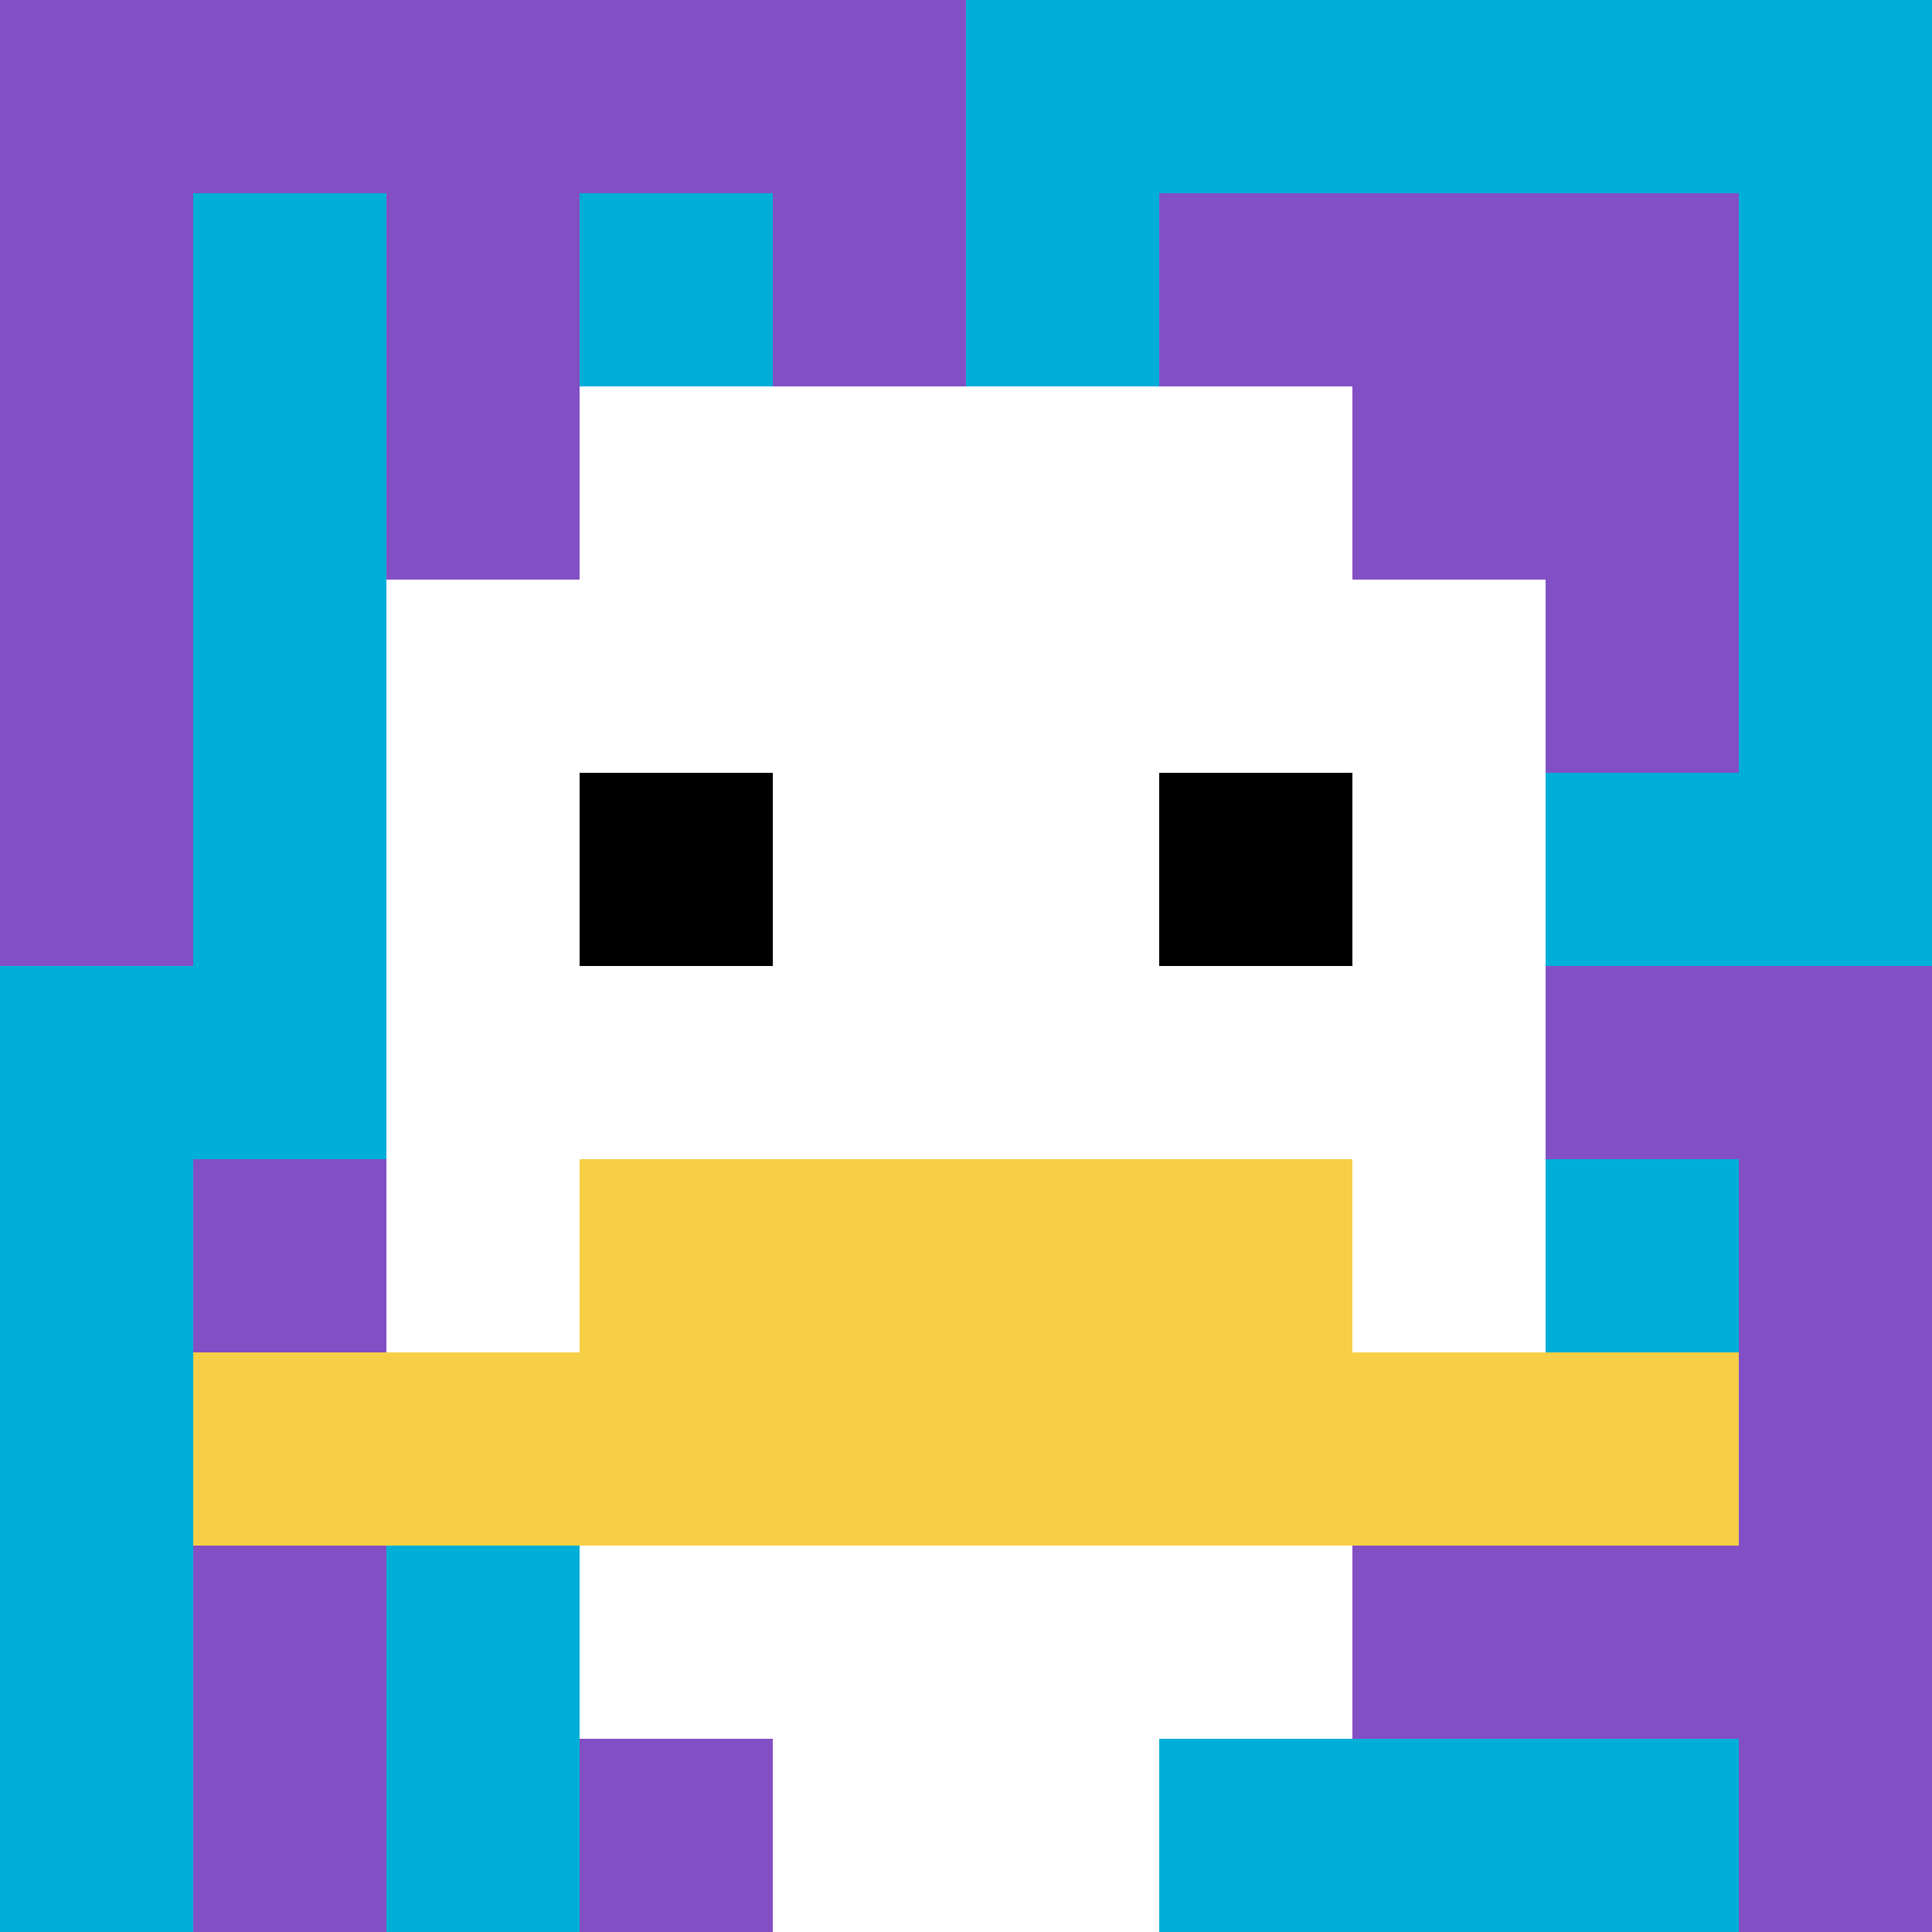
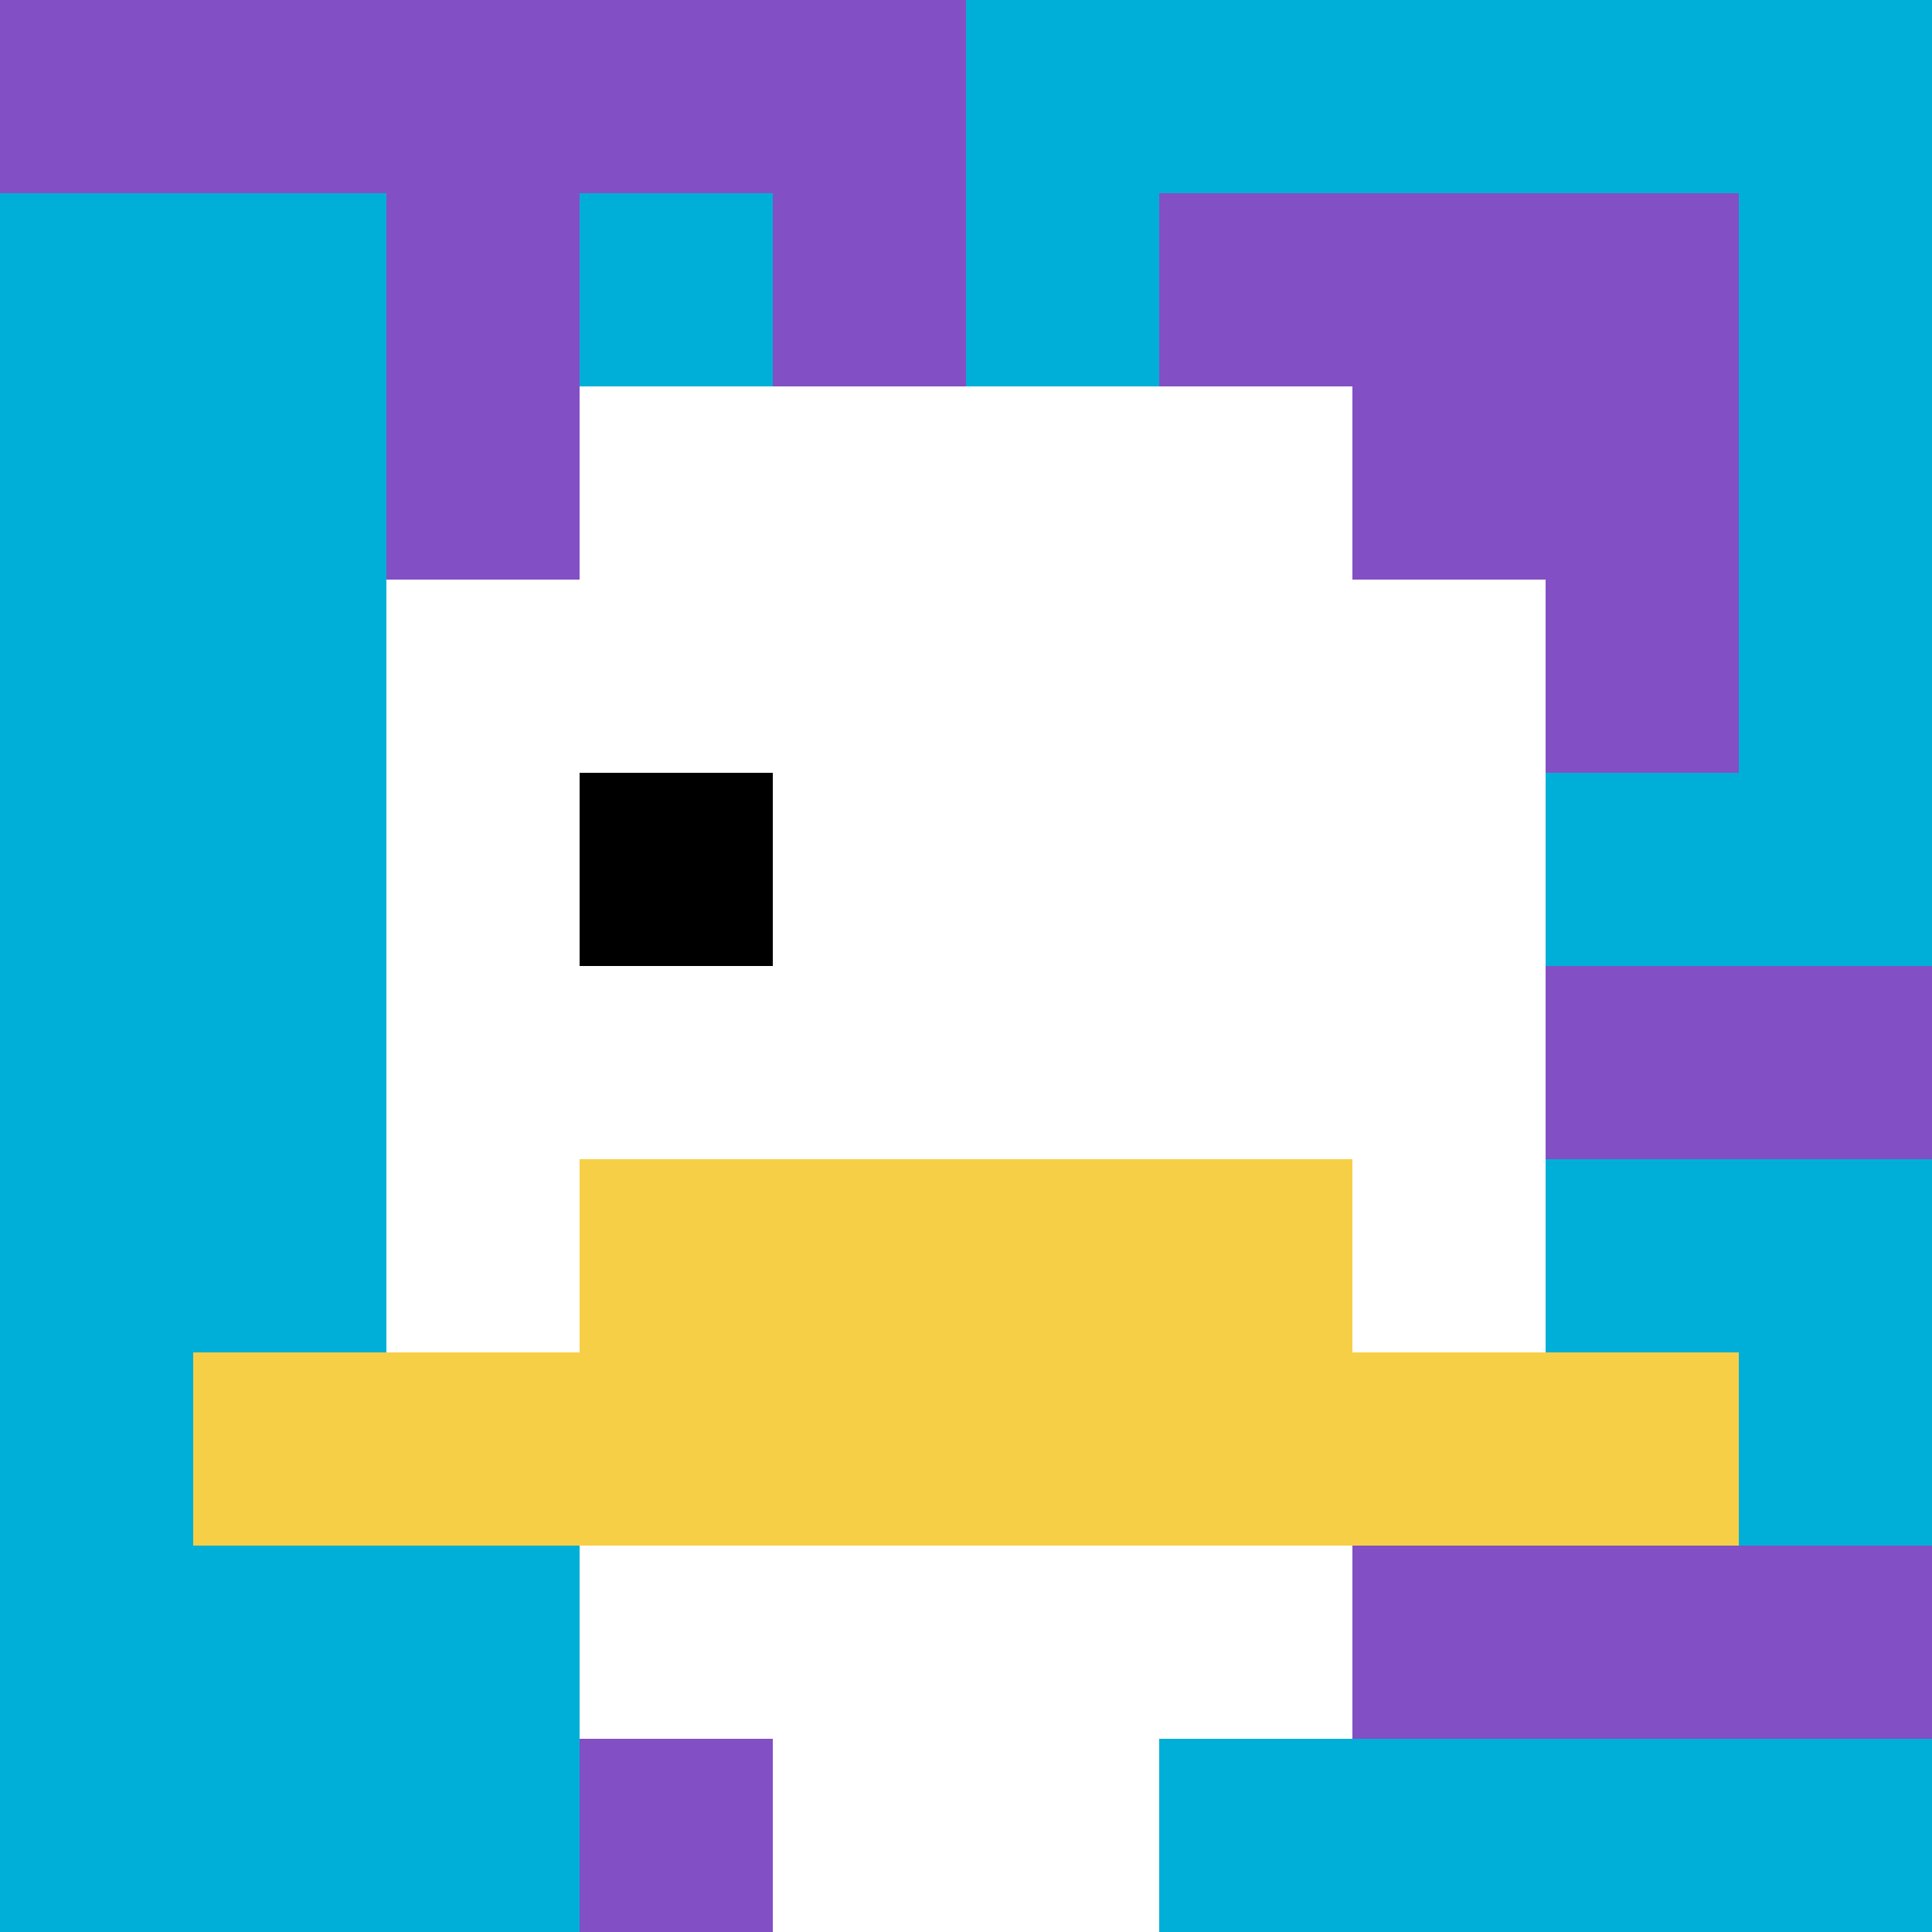
<svg xmlns="http://www.w3.org/2000/svg" version="1.1" width="913" height="913">
  <title>'goose-pfp-918474' by Dmitri Cherniak</title>
  <desc>seed=918474
backgroundColor=#ffffff
padding=20
innerPadding=0
timeout=500
dimension=1
border=false
Save=function(){return n.handleSave()}
frame=186

Rendered at Sun Sep 15 2024 13:29:31 GMT-0300 (Horário Padrão de Brasília)
Generated in 1ms
</desc>
  <defs />
-   <rect width="100%" height="100%" fill="#ffffff" />
  <g>
    <g id="0-0">
      <rect x="0" y="0" height="913" width="913" fill="#00AFD7" />
      <g>
        <rect id="0-0-0-0-5-1" x="0" y="0" width="456.5" height="91.3" fill="#834FC4" />
-         <rect id="0-0-0-0-1-5" x="0" y="0" width="91.3" height="456.5" fill="#834FC4" />
        <rect id="0-0-2-0-1-5" x="182.6" y="0" width="91.3" height="456.5" fill="#834FC4" />
        <rect id="0-0-4-0-1-5" x="365.2" y="0" width="91.3" height="456.5" fill="#834FC4" />
        <rect id="0-0-6-1-3-3" x="547.8" y="91.3" width="273.9" height="273.9" fill="#834FC4" />
-         <rect id="0-0-1-6-1-4" x="91.3" y="547.8" width="91.3" height="365.2" fill="#834FC4" />
        <rect id="0-0-3-6-1-4" x="273.9" y="547.8" width="91.3" height="365.2" fill="#834FC4" />
        <rect id="0-0-5-5-5-1" x="456.5" y="456.5" width="456.5" height="91.3" fill="#834FC4" />
        <rect id="0-0-5-8-5-1" x="456.5" y="730.4" width="456.5" height="91.3" fill="#834FC4" />
        <rect id="0-0-5-5-1-5" x="456.5" y="456.5" width="91.3" height="456.5" fill="#834FC4" />
-         <rect id="0-0-9-5-1-5" x="821.7" y="456.5" width="91.3" height="456.5" fill="#834FC4" />
      </g>
      <g>
        <rect id="0-0-3-2-4-7" x="273.9" y="182.6" width="365.2" height="639.1" fill="#ffffff" />
        <rect id="0-0-2-3-6-5" x="182.6" y="273.9" width="547.8" height="456.5" fill="#ffffff" />
        <rect id="0-0-4-8-2-2" x="365.2" y="730.4" width="182.6" height="182.6" fill="#ffffff" />
        <rect id="0-0-1-7-8-1" x="91.3" y="639.1" width="730.4" height="91.3" fill="#F7CF46" />
        <rect id="0-0-3-6-4-2" x="273.9" y="547.8" width="365.2" height="182.6" fill="#F7CF46" />
        <rect id="0-0-3-4-1-1" x="273.9" y="365.2" width="91.3" height="91.3" fill="#000000" />
-         <rect id="0-0-6-4-1-1" x="547.8" y="365.2" width="91.3" height="91.3" fill="#000000" />
      </g>
      <rect x="0" y="0" stroke="white" stroke-width="0" height="913" width="913" fill="none" />
    </g>
  </g>
</svg>